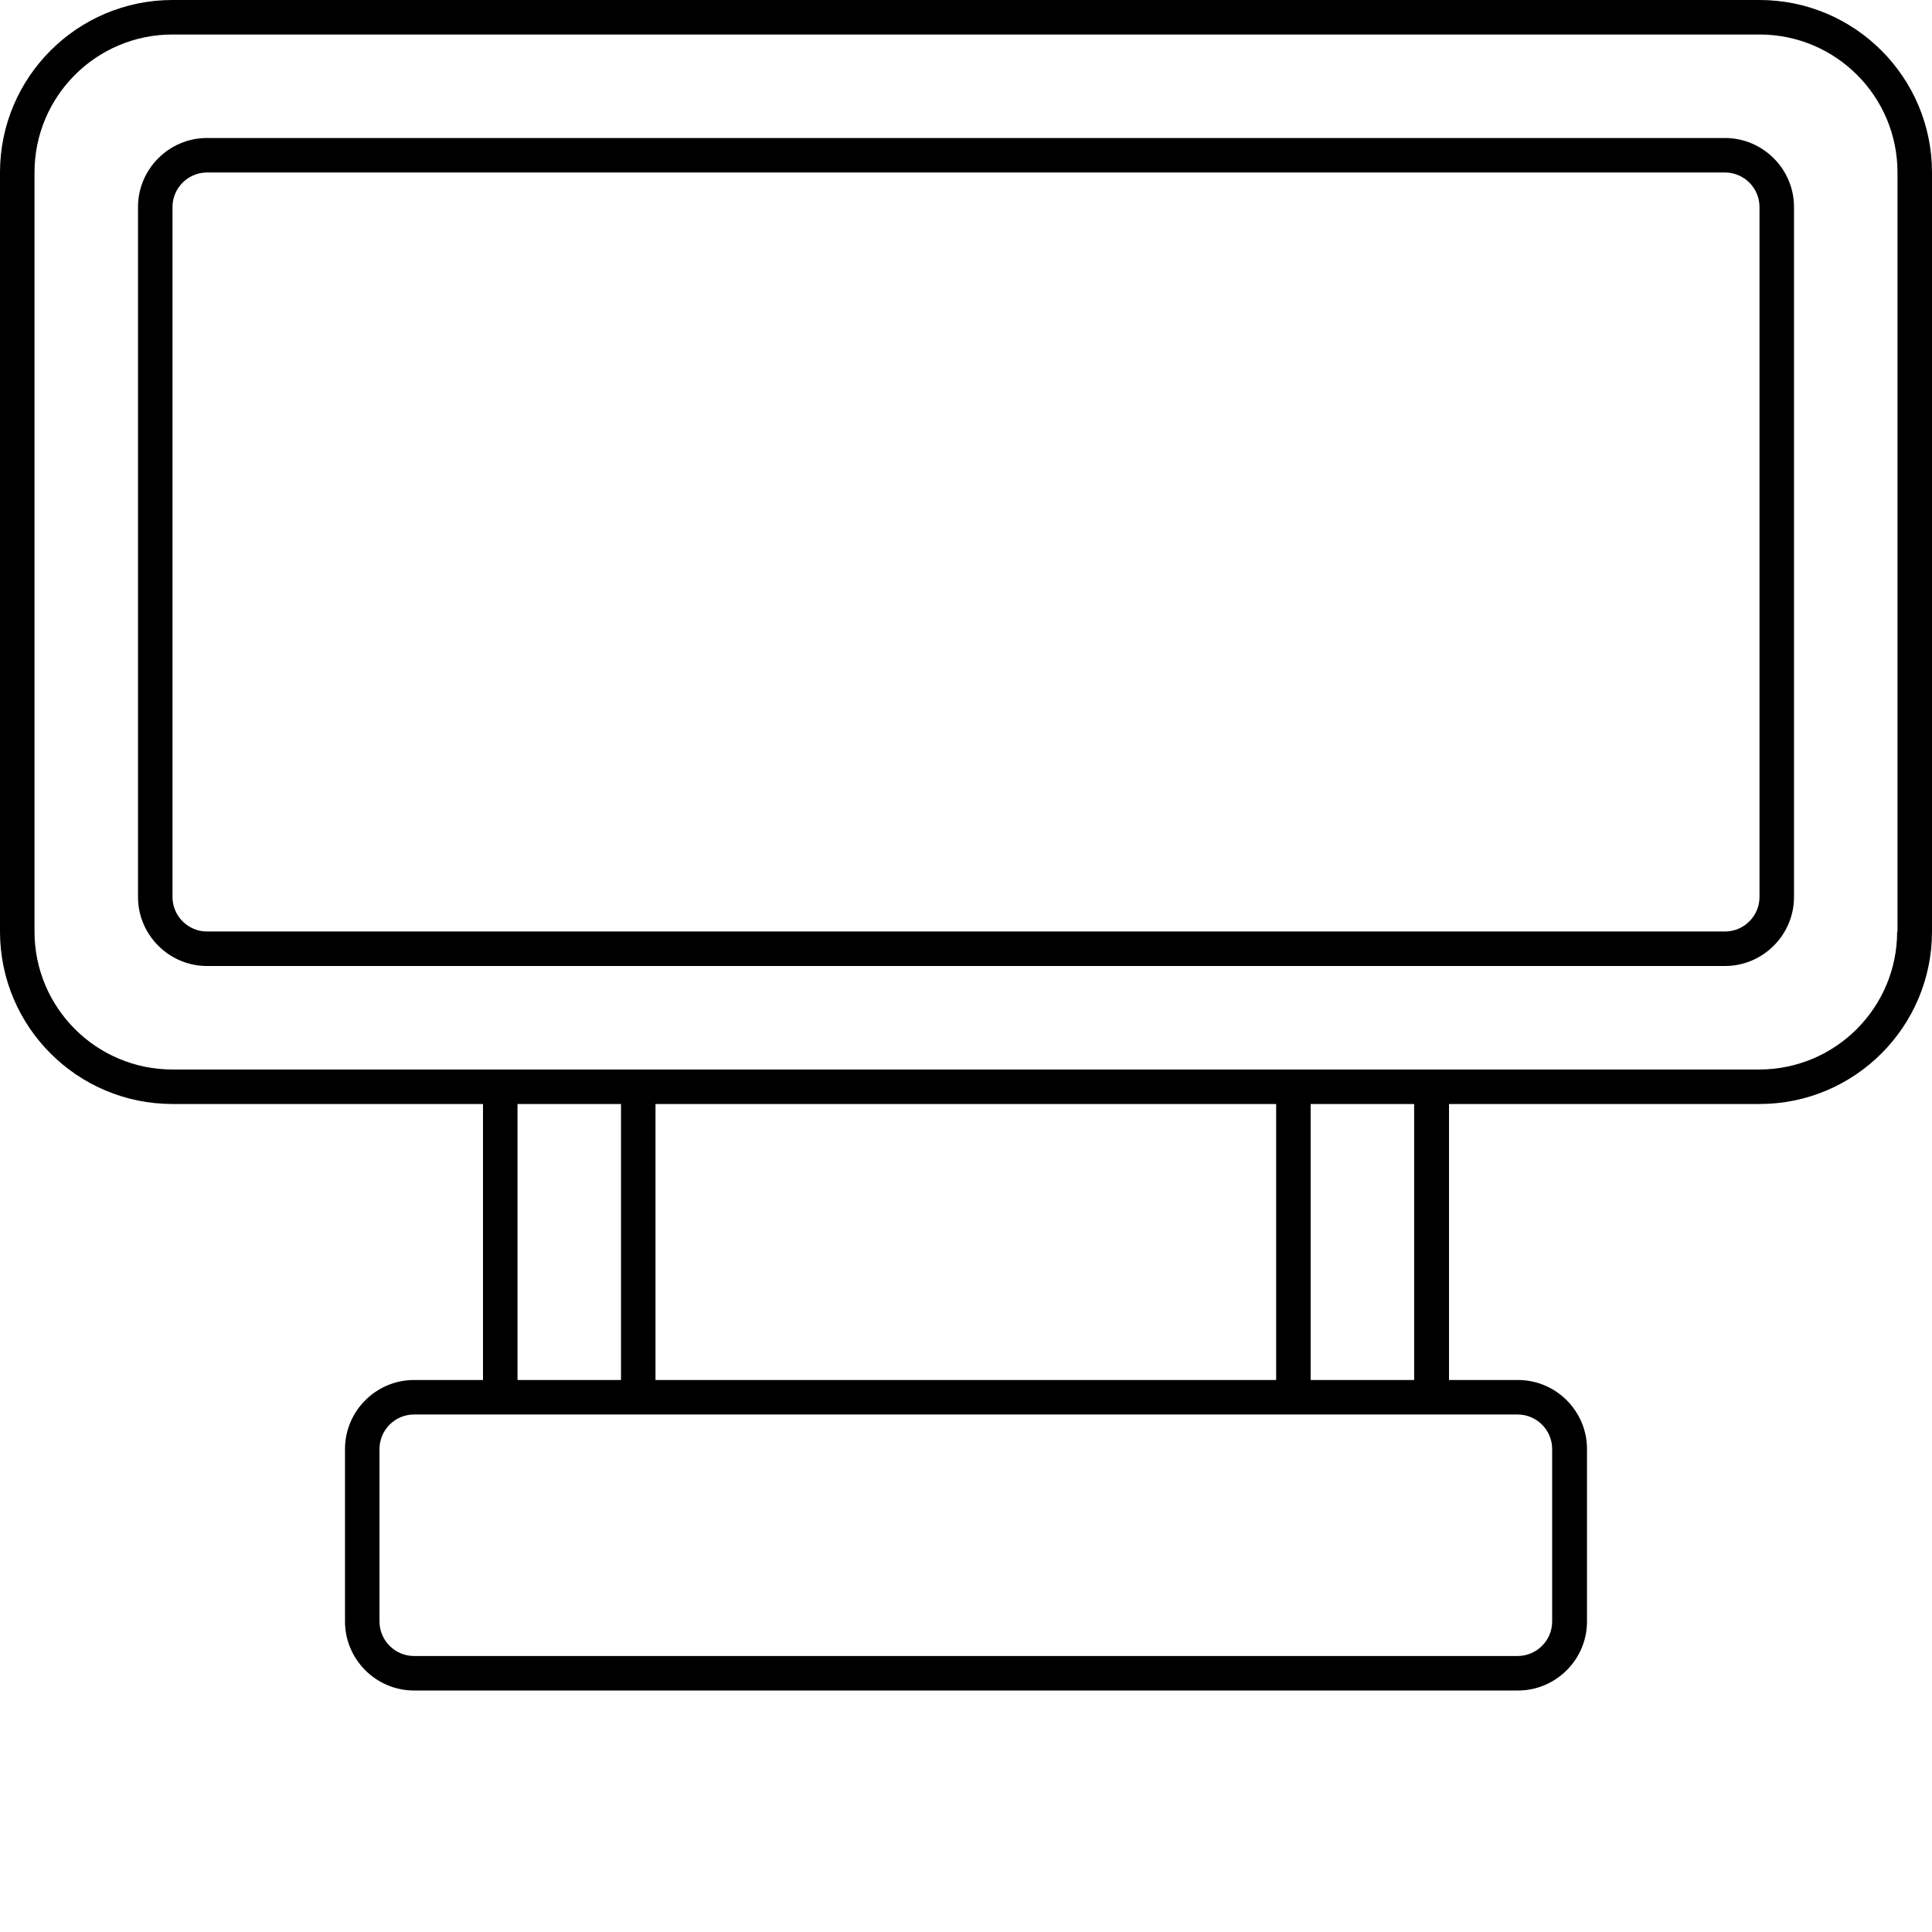
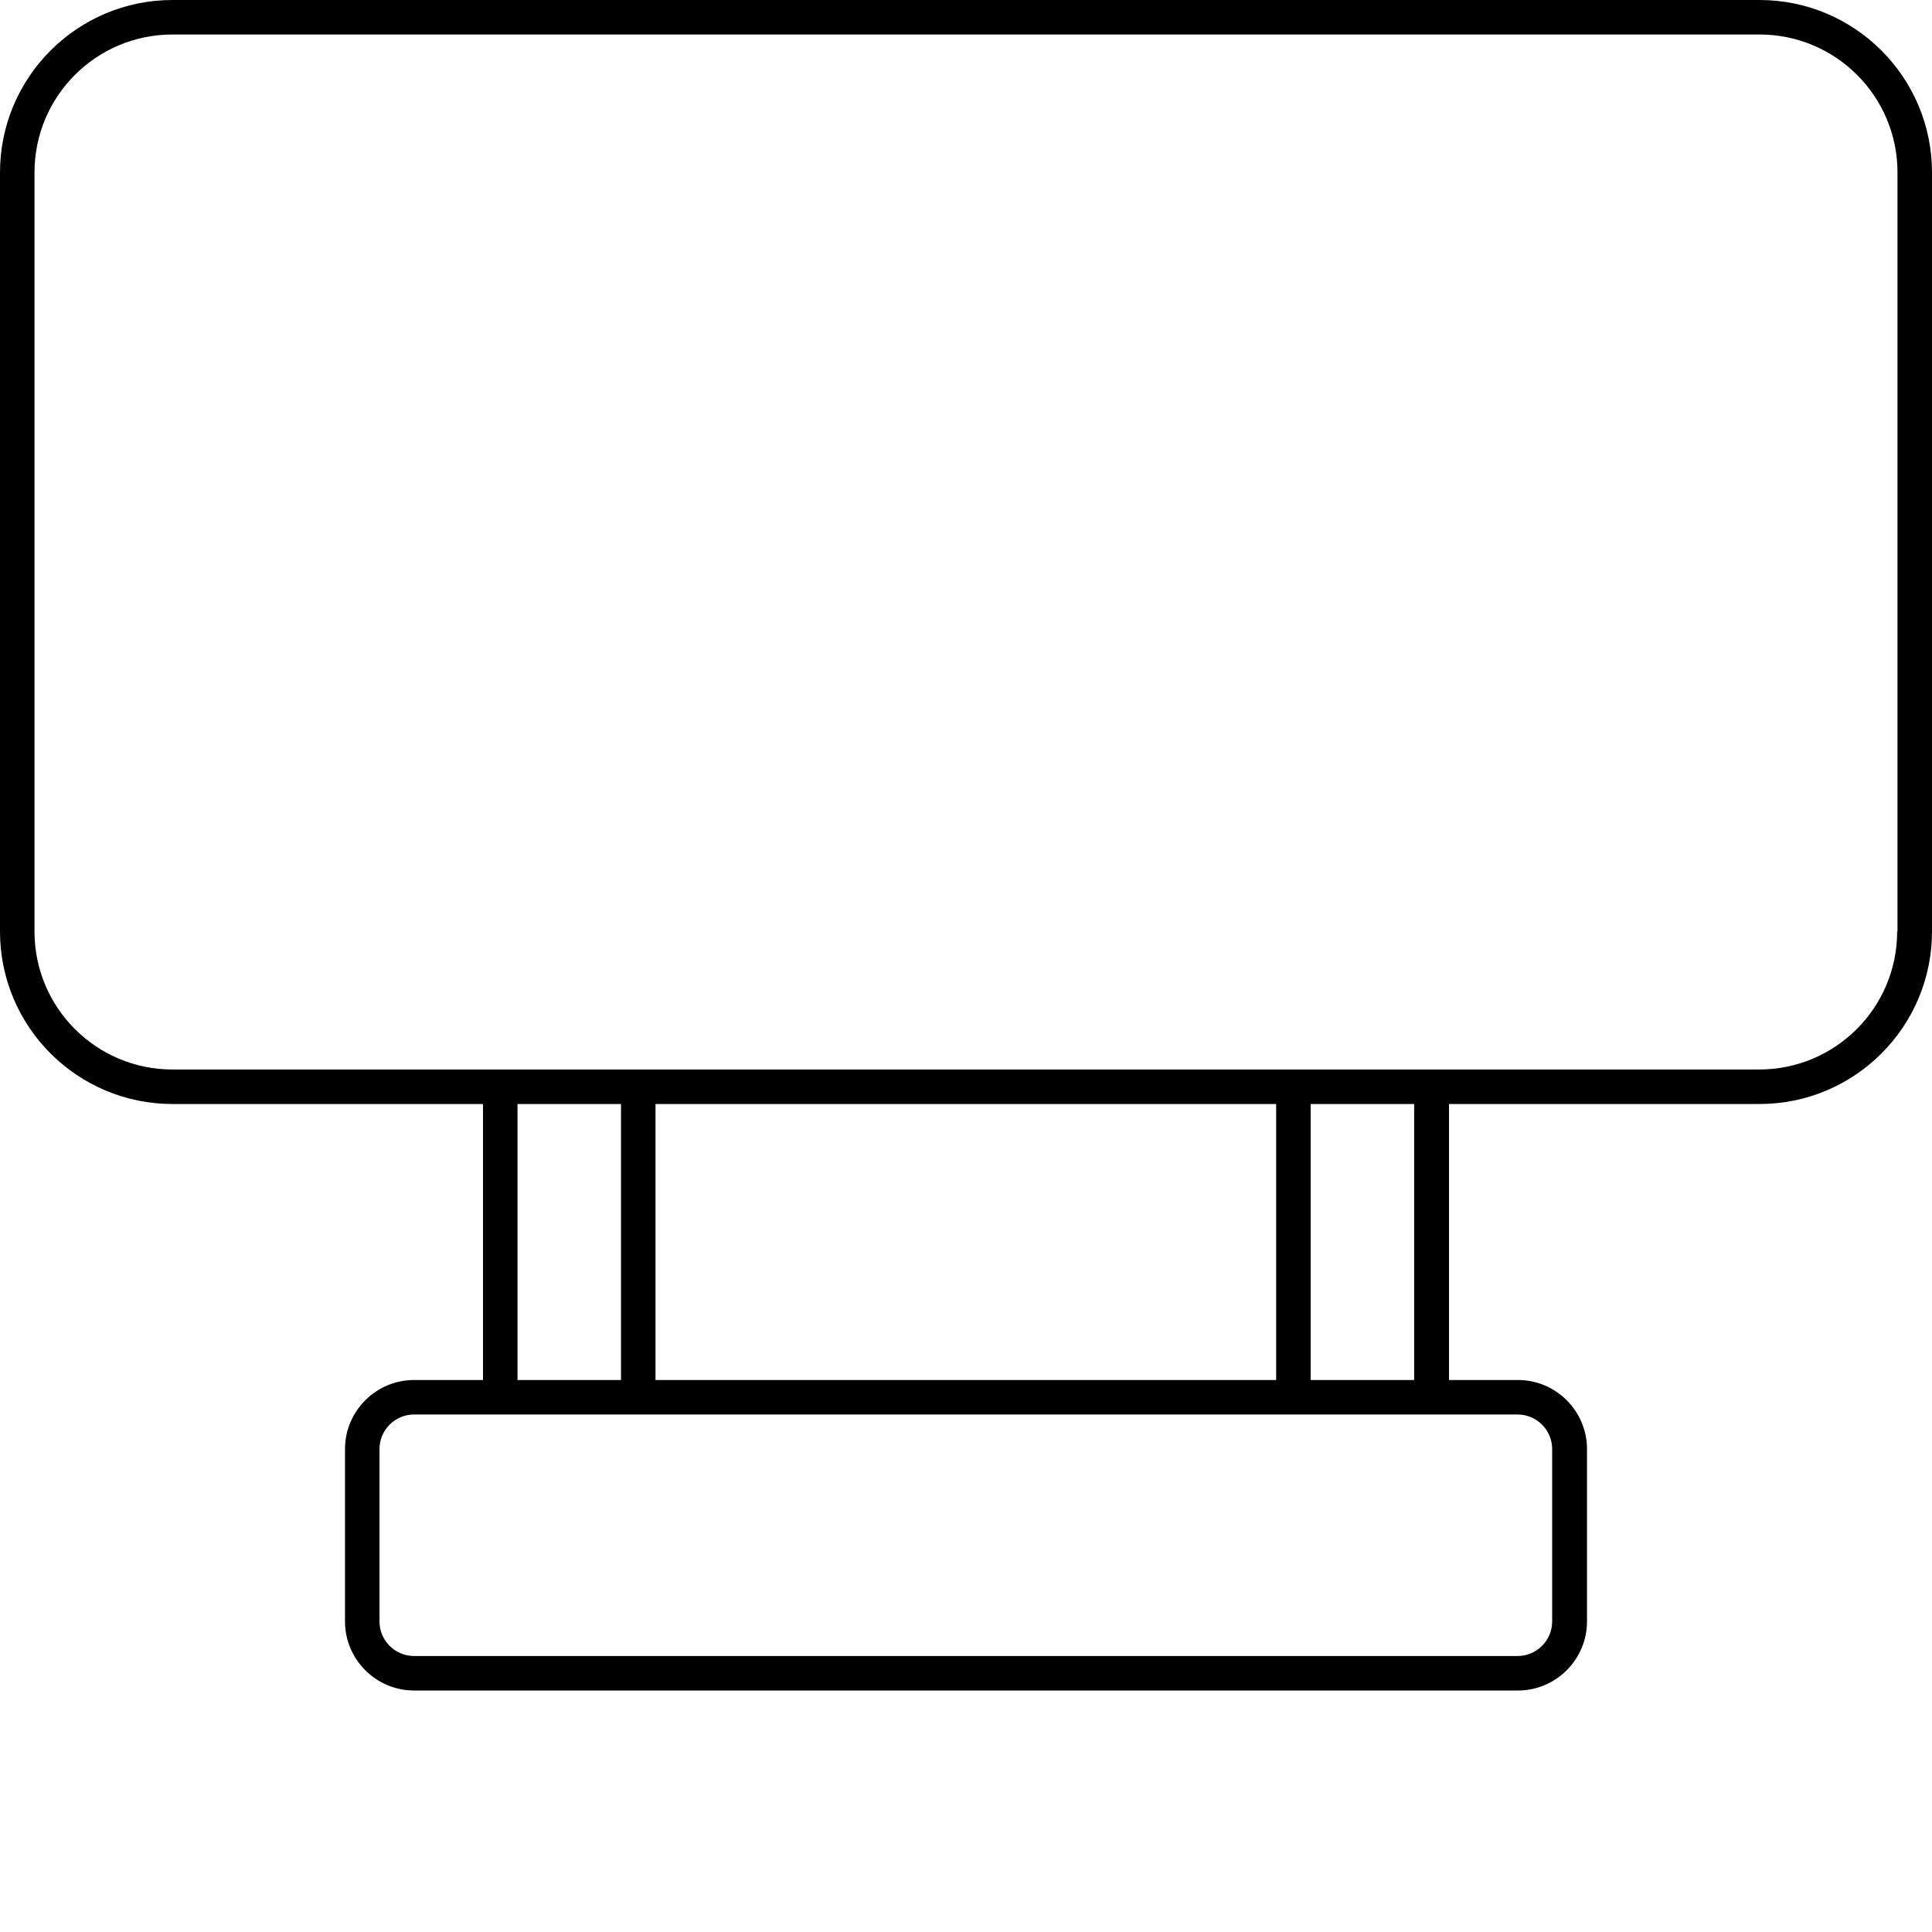
<svg xmlns="http://www.w3.org/2000/svg" id="Integrated_POS" width="56" height="56" viewBox="0 0 56 56">
  <path d="m51,0H5C2.24,0,0,2.24,0,5v22c0,2.76,2.24,5,5,5h9v8h-2c-1.1,0-2,.9-2,2v5c0,1.1.9,2,2,2h32c1.1,0,2-.9,2-2v-5c0-1.1-.9-2-2-2h-2v-8h9c2.76,0,5-2.24,5-5V5c0-2.76-2.24-5-5-5ZM15,32h3v8h-3v-8Zm21.99,8h-17.99v-8h17.99v8Zm7,1c.55,0,1,.45,1,1v5c0,.55-.45,1-1,1H12c-.55,0-1-.45-1-1v-5c0-.55.45-1,1-1h32Zm-3-1h-3v-8h3v8Zm14-13c0,2.21-1.79,4-4,4H5c-2.21,0-4-1.79-4-4V5C1,2.79,2.79,1,5,1h46c2.21,0,4,1.79,4,4v22Z" />
-   <path d="m50,4H6c-1.1,0-2,.9-2,2v20c0,1.1.9,2,2,2h44c1.1,0,2-.9,2-2V6c0-1.1-.9-2-2-2Zm1,22c0,.55-.45,1-1,1H6c-.55,0-1-.45-1-1V6c0-.55.45-1,1-1h44c.55,0,1,.45,1,1v20Z" />
</svg>